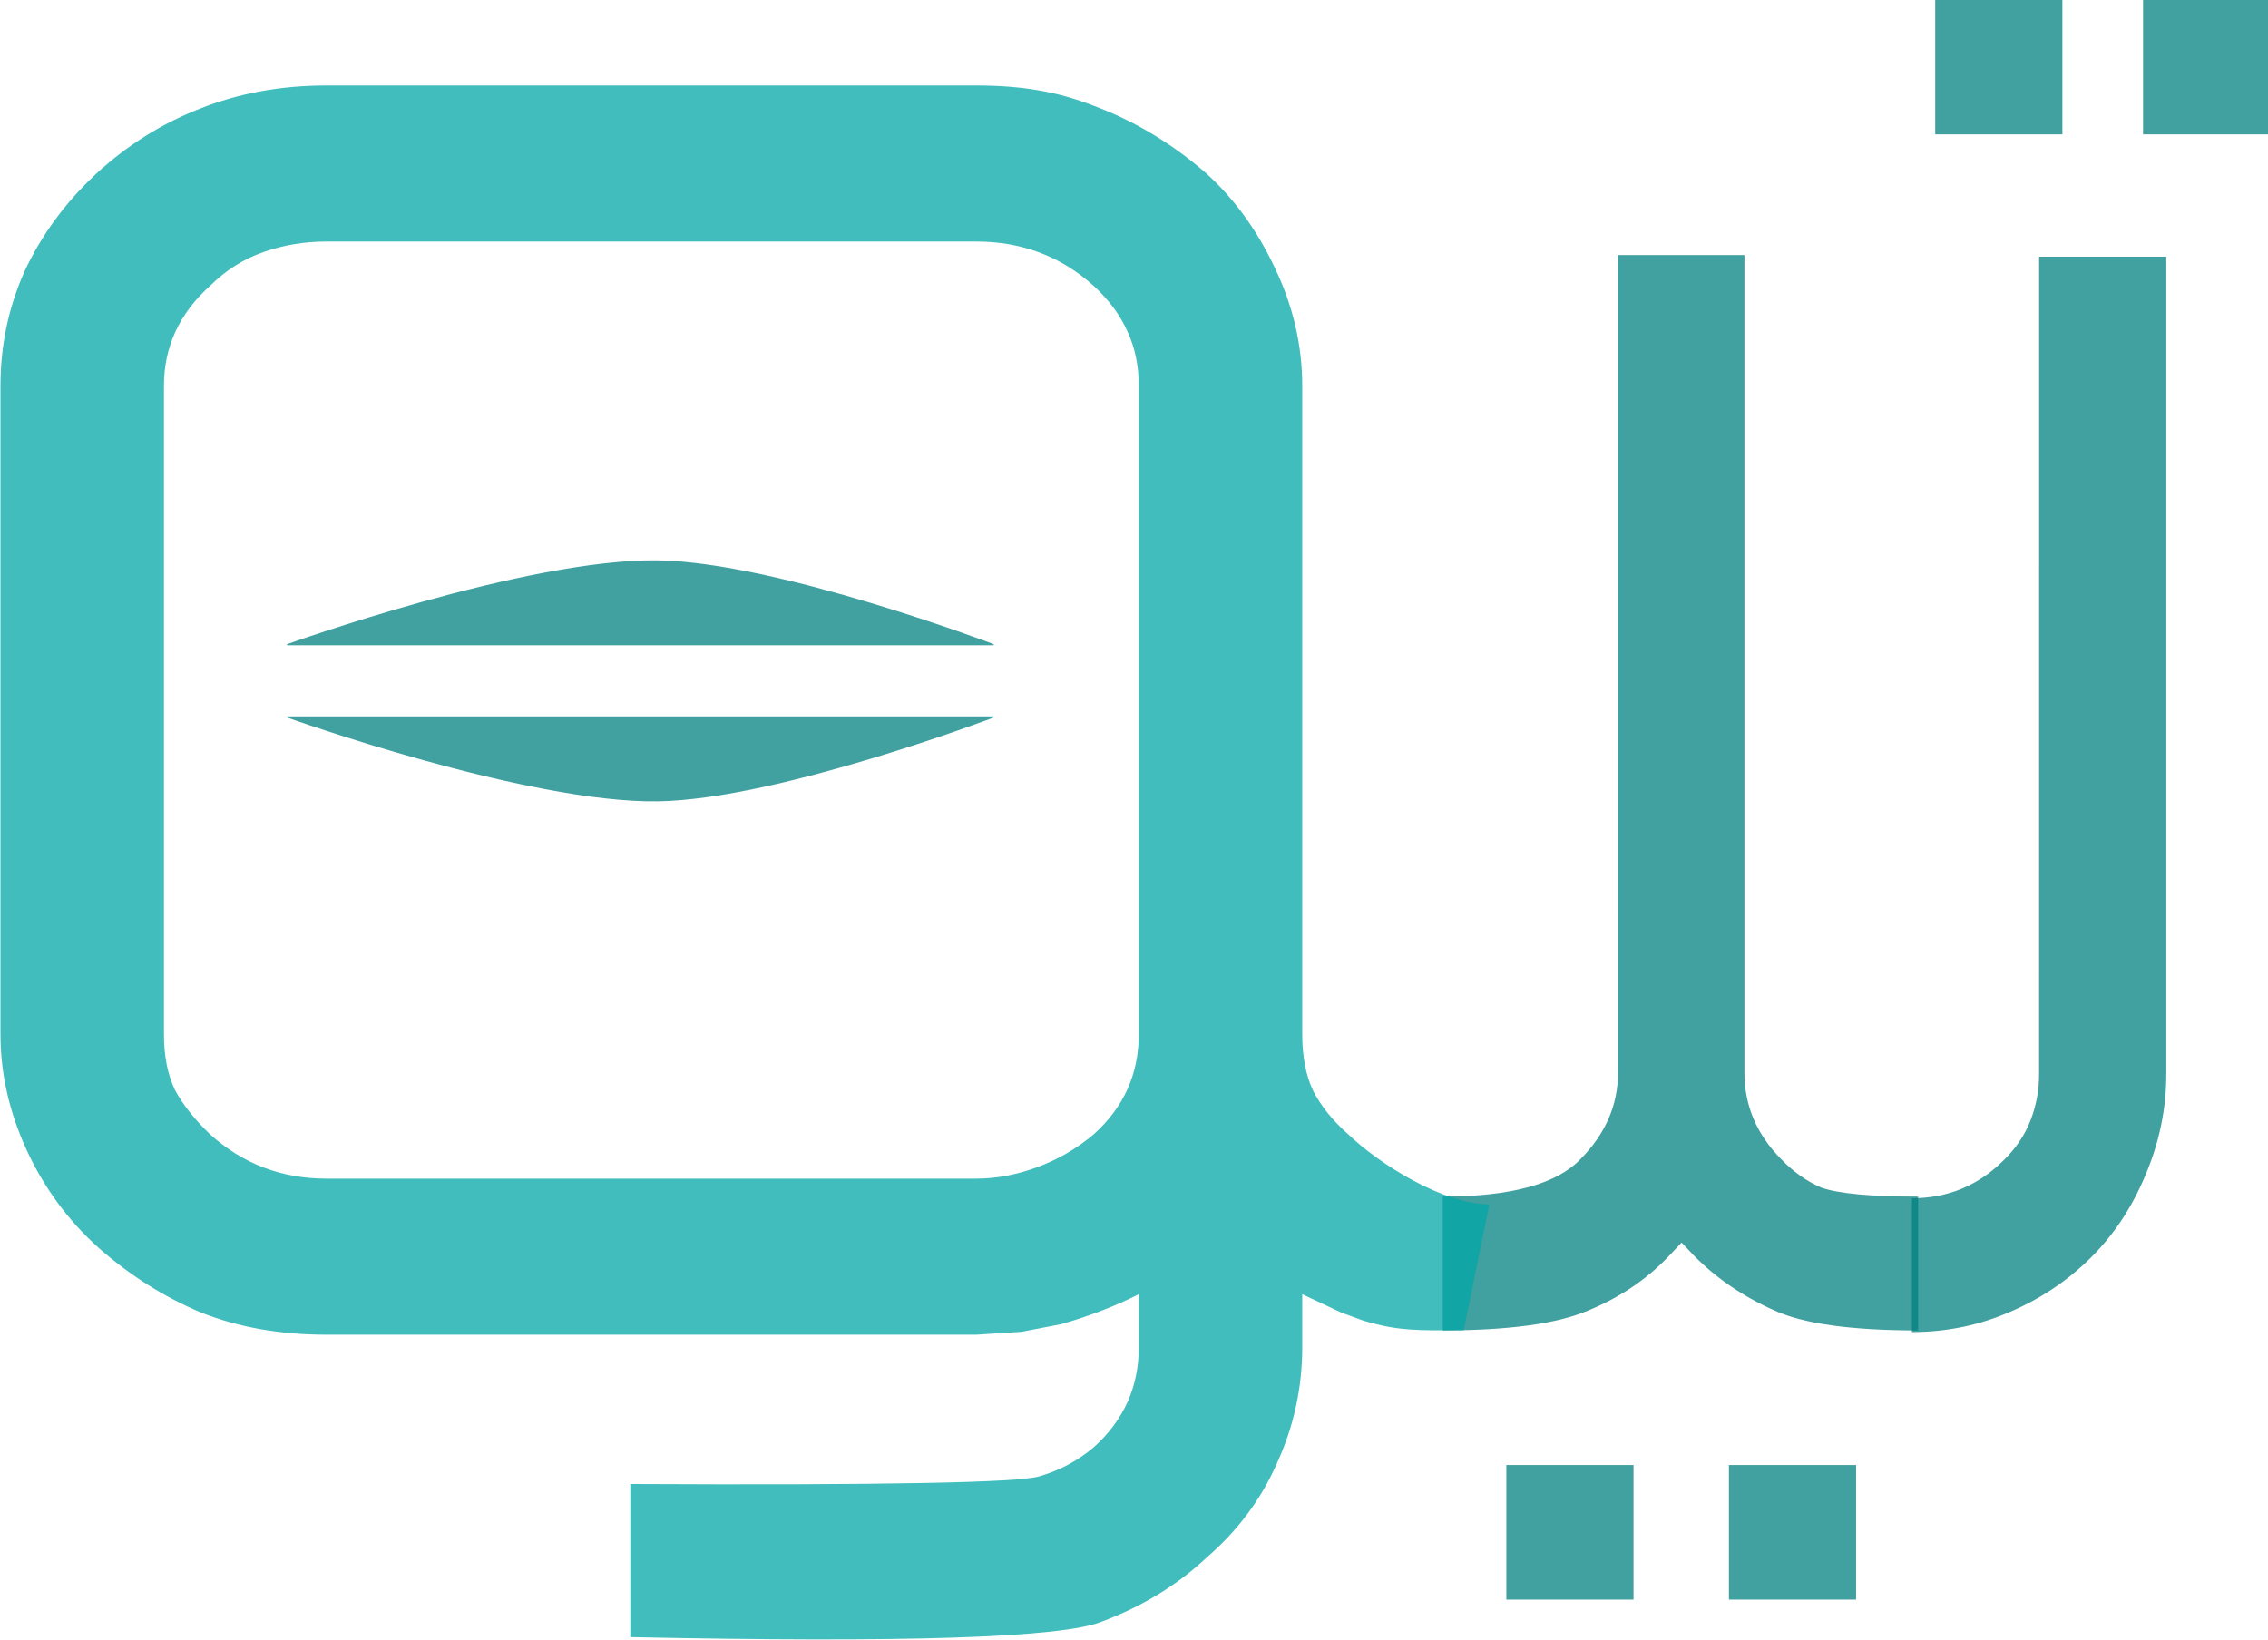
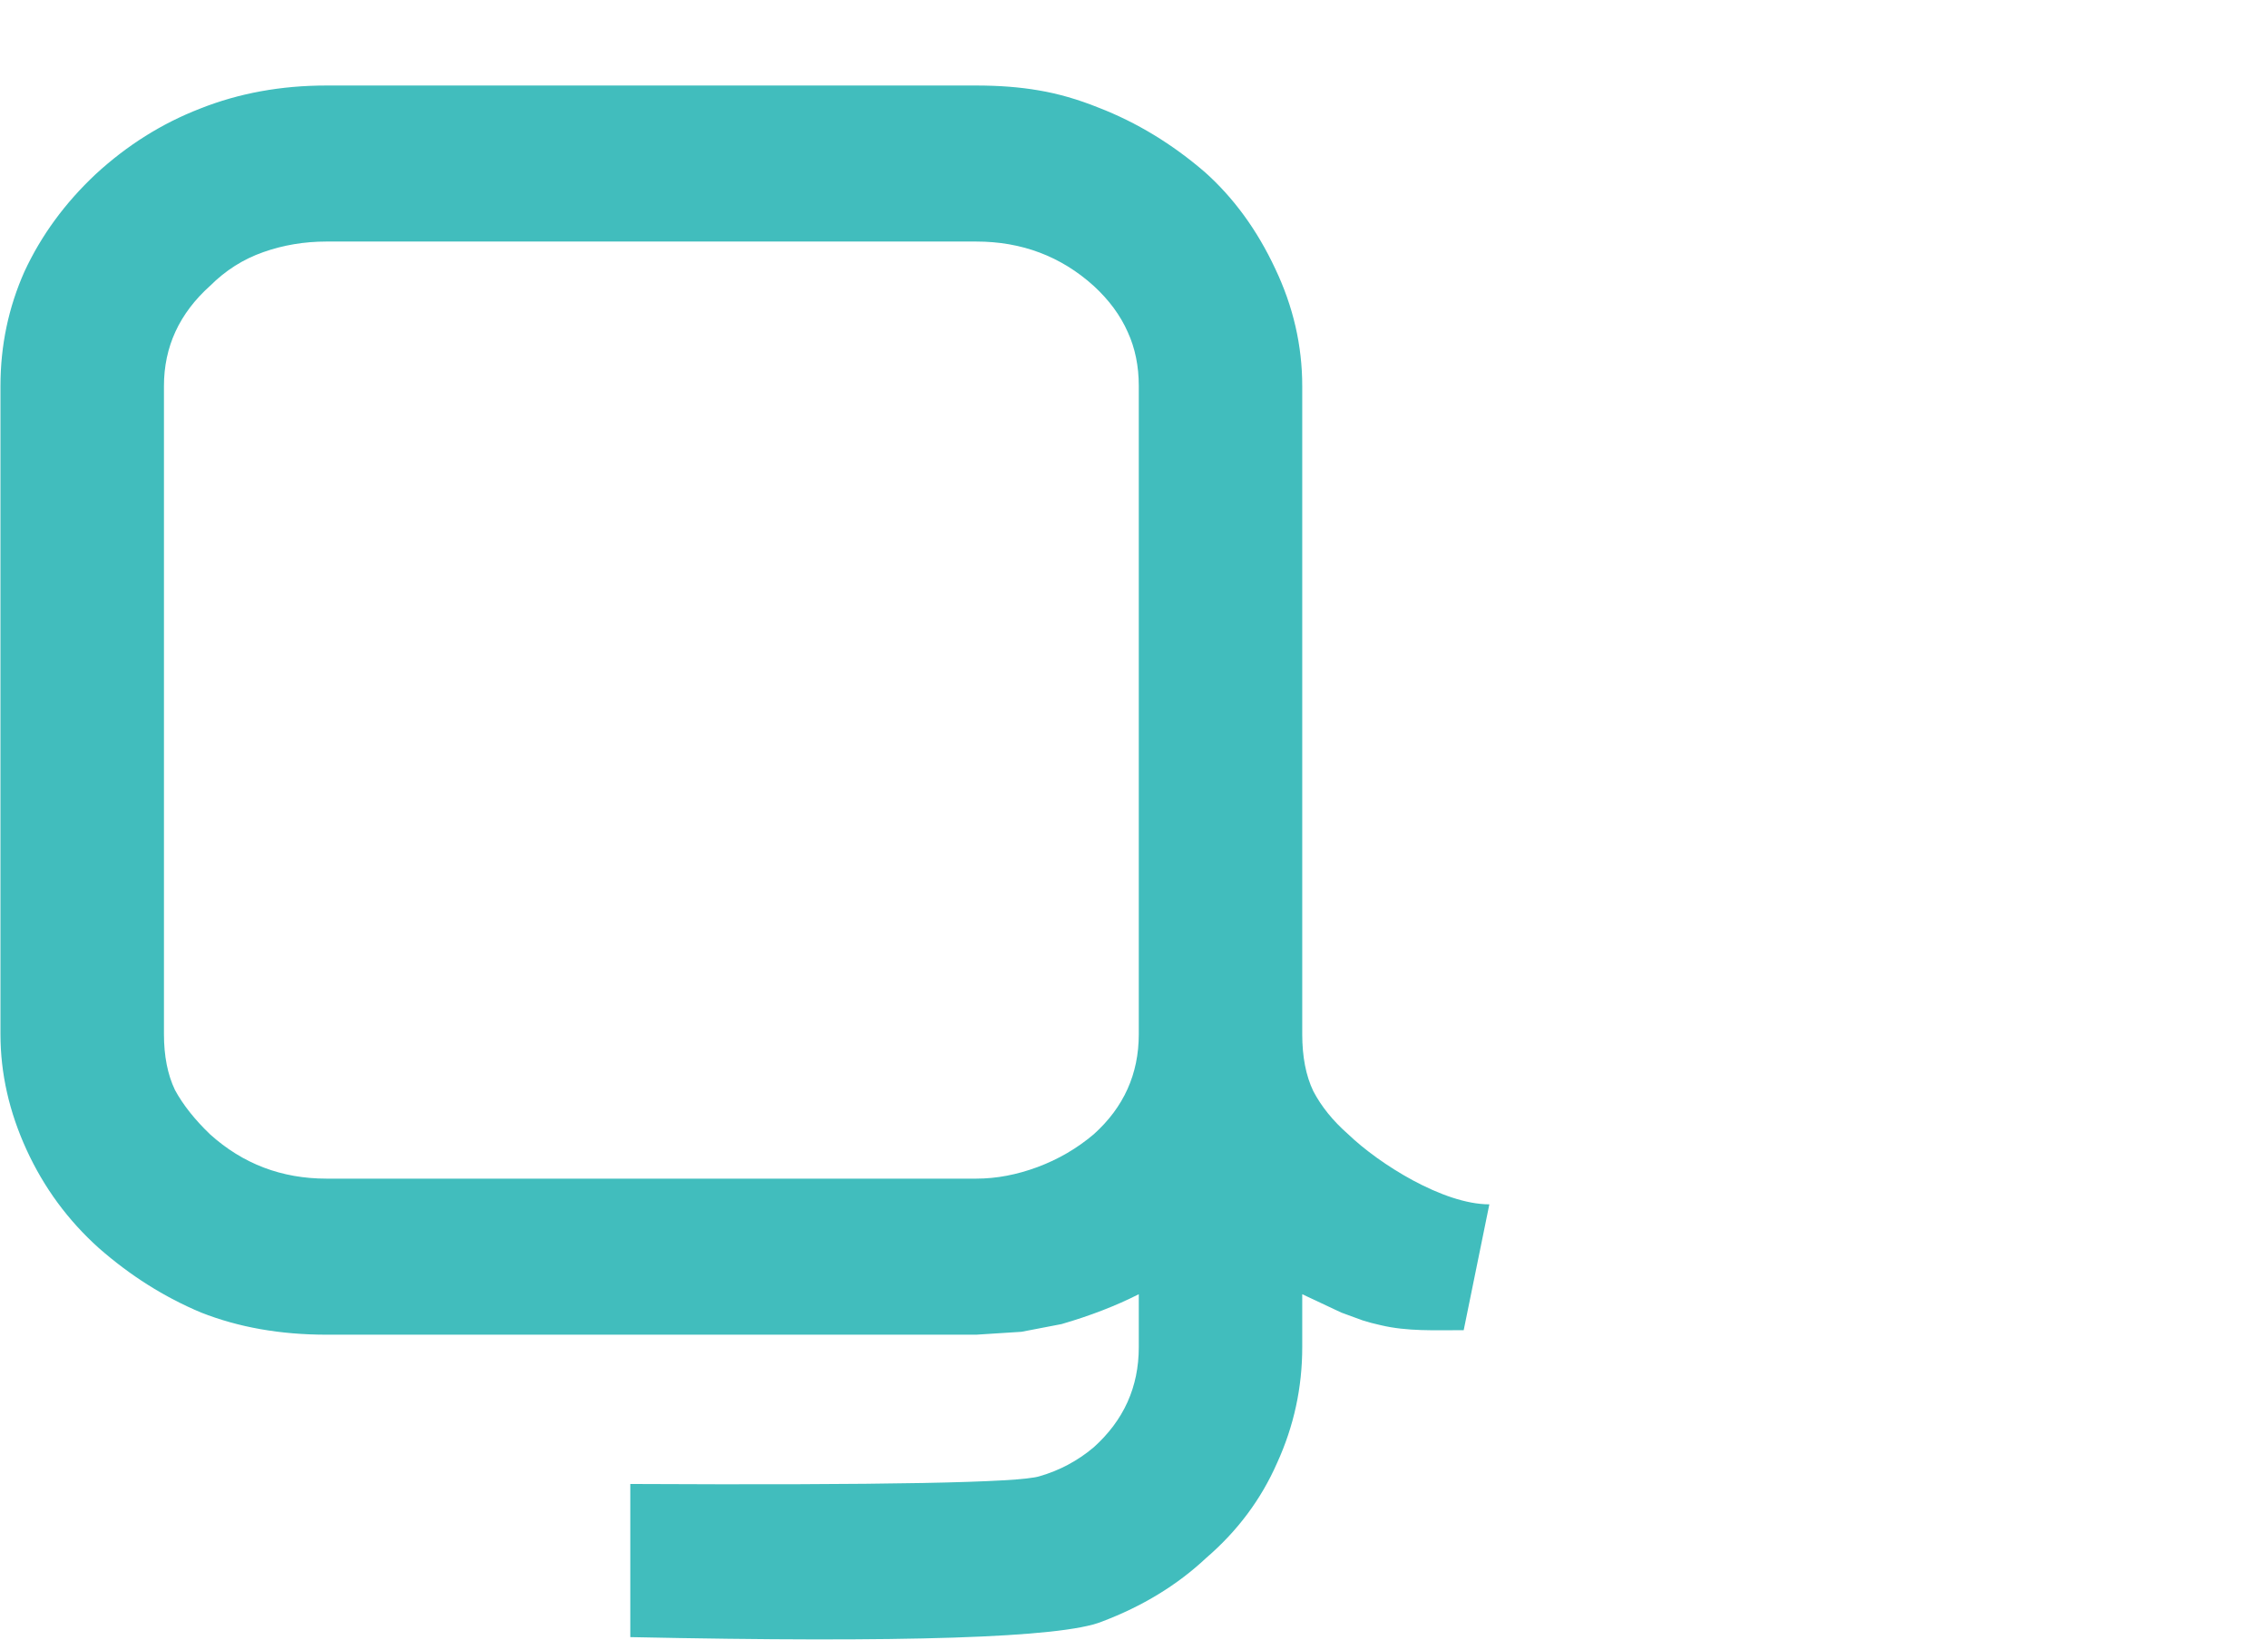
<svg xmlns="http://www.w3.org/2000/svg" xmlns:ns1="http://www.inkscape.org/namespaces/inkscape" xmlns:ns2="http://sodipodi.sourceforge.net/DTD/sodipodi-0.dtd" width="91.958mm" height="66.506mm" viewBox="0 0 91.958 66.506" version="1.1" id="svg759" ns1:version="1.3.1 (91b66b0783, 2023-11-16)" ns2:docname="tu2.svg" ns1:export-filename="tu.png" ns1:export-xdpi="170" ns1:export-ydpi="170">
  <ns2:namedview id="namedview761" pagecolor="#ffffff" bordercolor="#000000" borderopacity="0.25" ns1:showpageshadow="2" ns1:pageopacity="0.0" ns1:pagecheckerboard="0" ns1:deskcolor="#d1d1d1" ns1:document-units="mm" showgrid="false" ns1:zoom="1.4254587" ns1:cx="131.88737" ns1:cy="76.466614" ns1:window-width="1920" ns1:window-height="1004" ns1:window-x="0" ns1:window-y="0" ns1:window-maximized="1" ns1:current-layer="g1755" />
  <defs id="defs756" />
  <g ns1:label="Layer 1" ns1:groupmode="layer" id="layer1" transform="translate(-42.69,-42.045)">
    <g aria-label="تيو" transform="scale(0.972,1.029)" id="text1334" style="font-size:66.251px;font-family:AlYarmook;-inkscape-font-specification:AlYarmook;text-align:center;text-anchor:middle;fill:#f4d7d7;stroke-width:0.345">
      <g id="g1755" style="fill:#165044">
-         <path d="m 128.98,50.976 h 5.305 v 32.22 q 0,2.038 -0.873,3.979 -0.841,1.909 -2.297,3.267 -1.456,1.359 -3.397,2.135 -1.909,0.776 -4.044,0.776 h 0.162 -0.162 v -5.273 h 0.194 -0.194 q 2.232,0 3.817,-1.488 0.776,-0.712 1.132,-1.585 0.356,-0.873 0.356,-1.812 z m 4.335,-4.82 v -5.305 h 5.273 v 5.305 z m -8.67,0 v -5.305 h 5.305 v 5.305 z" style="font-family:KacstTitle;-inkscape-font-specification:KacstTitle;fill:#008080;opacity:0.743" id="path1440" />
-         <path d="m 111.414,50.911 h 5.273 v 32.22 q 0,1.941 1.52,3.397 0.744,0.744 1.682,1.132 1.068,0.356 4.044,0.356 v 5.273 h -2.07 2.07 q -4.238,0 -6.049,-0.809 -1.909,-0.809 -3.3,-2.135 l -0.518,-0.518 -0.518,0.518 q -1.391,1.391 -3.397,2.167 -1.941,0.776 -6.049,0.776 v -5.273 h 0.129 -0.129 q 4.27,0 5.758,-1.488 1.553,-1.488 1.553,-3.397 z m 4.626,52.988 v -5.305 h 5.305 v 5.305 z m -9.284,0 v -5.305 h 5.305 v 5.305 z" style="font-family:KacstTitle;-inkscape-font-specification:KacstTitle;fill:#008080;opacity:0.743" id="path1442" />
        <path d="m 52.683,52.124 c -1.283,1.088 -1.924,2.404 -1.924,3.947 v 25.544 c 0,0.86 0.153,1.594 0.46,2.201 0.335,0.582 0.823,1.164 1.464,1.746 1.367,1.164 2.984,1.746 4.853,1.746 h 27.109 c 0.837,0 1.687,-0.152 2.552,-0.455 0.865,-0.304 1.646,-0.734 2.343,-1.29 1.255,-1.063 1.883,-2.379 1.883,-3.947 V 62.6 56.489 56.072 c 0,-0.784 -0.153,-1.493 -0.46,-2.125 -0.307,-0.658 -0.781,-1.265 -1.422,-1.822 -1.367,-1.164 -2.998,-1.746 -4.895,-1.746 H 57.536 c -0.92,0 -1.799,0.139 -2.636,0.418 -0.837,0.278 -1.576,0.721 -2.217,1.328 z M 98.241,93.951 c 0,1.594 -0.349,3.112 -1.046,4.555 -0.669,1.442 -1.659,2.695 -2.97,3.758 -1.199,1.063 -2.65,1.898 -4.351,2.505 -1.673,0.633 -8.228,0.835 -19.662,0.607 v -6.035 c 10.542,0.051 16.232,-0.051 17.069,-0.304 0.837,-0.228 1.59,-0.607 2.259,-1.139 1.255,-1.063 1.883,-2.379 1.883,-3.947 v -2.088 c -0.948,0.455 -2.022,0.848 -3.221,1.177 l -1.673,0.304 -1.883,0.114 H 57.536 c -1.924,0 -3.668,-0.291 -5.229,-0.873 C 50.772,91.977 49.35,91.129 48.039,90.041 46.756,88.953 45.752,87.663 45.027,86.17 44.302,84.677 43.939,83.159 43.939,81.615 V 56.072 c 0,-1.594 0.335,-3.1 1.004,-4.517 0.697,-1.417 1.687,-2.695 2.97,-3.833 1.311,-1.139 2.761,-1.999 4.351,-2.581 1.618,-0.607 3.375,-0.911 5.271,-0.911 h 27.109 c 0.948,0 1.813,0.063 2.594,0.19 0.809,0.127 1.646,0.354 2.51,0.683 1.59,0.582 3.068,1.43 4.435,2.543 1.199,1.012 2.175,2.277 2.928,3.796 0.753,1.493 1.13,3.036 1.13,4.631 v 0.418 6.111 19.016 c 0,0.886 0.153,1.632 0.46,2.239 0.335,0.607 0.823,1.177 1.464,1.708 1.283,1.164 3.956,2.756 5.881,2.756 l -1.07,4.959 c -1.199,0 -2.357,0.054 -3.472,-0.199 -0.251,-0.051 -0.502,-0.114 -0.753,-0.19 -0.223,-0.076 -0.516,-0.177 -0.879,-0.304 L 98.241,91.863 Z" style="font-family:KacstTitle;-inkscape-font-specification:KacstTitle;opacity:0.743;fill:#00a7a7;stroke-width:0.425;fill-opacity:1" id="path1444" ns2:nodetypes="cssccssscsccsccssscscccccccsccccsccssscccssccccsccsccccccccs" />
      </g>
      <g id="path1738" transform="matrix(0.467,0,0,0.467,23.455,55.302)" style="opacity:0.743">
-         <path style="color:#000000;-inkscape-font-specification:AlYarmook;fill:#008080;stroke-width:0.091;-inkscape-stroke:none" d="M 69.464,23.48 H 132.584" id="path1742" />
-         <path style="color:#000000;-inkscape-font-specification:AlYarmook;fill:#008080;-inkscape-stroke:none" d="m 69.463,23.434 v 0.092 h 63.121 v -0.092 c 0,0 -19.229,-6.9 -29.955,-7.069 -11.729,-0.185 -33.166,7.069 -33.166,7.069 z" id="path1744" ns2:nodetypes="ccccsc" />
-       </g>
+         </g>
      <g id="g1750" transform="matrix(0.467,0,0,-0.467,23.455,80.08)" style="opacity:0.743">
        <path style="color:#000000;-inkscape-font-specification:AlYarmook;fill:#008080;stroke-width:0.091;-inkscape-stroke:none" d="M 69.464,23.48 H 132.584" id="path1746" />
-         <path style="color:#000000;-inkscape-font-specification:AlYarmook;fill:#008080;-inkscape-stroke:none" d="m 69.463,23.434 v 0.092 h 63.121 v -0.092 c 0,0 -19.229,-6.9 -29.955,-7.069 -11.729,-0.185 -33.166,7.069 -33.166,7.069 z" id="path1748" ns2:nodetypes="ccccsc" />
      </g>
    </g>
  </g>
</svg>